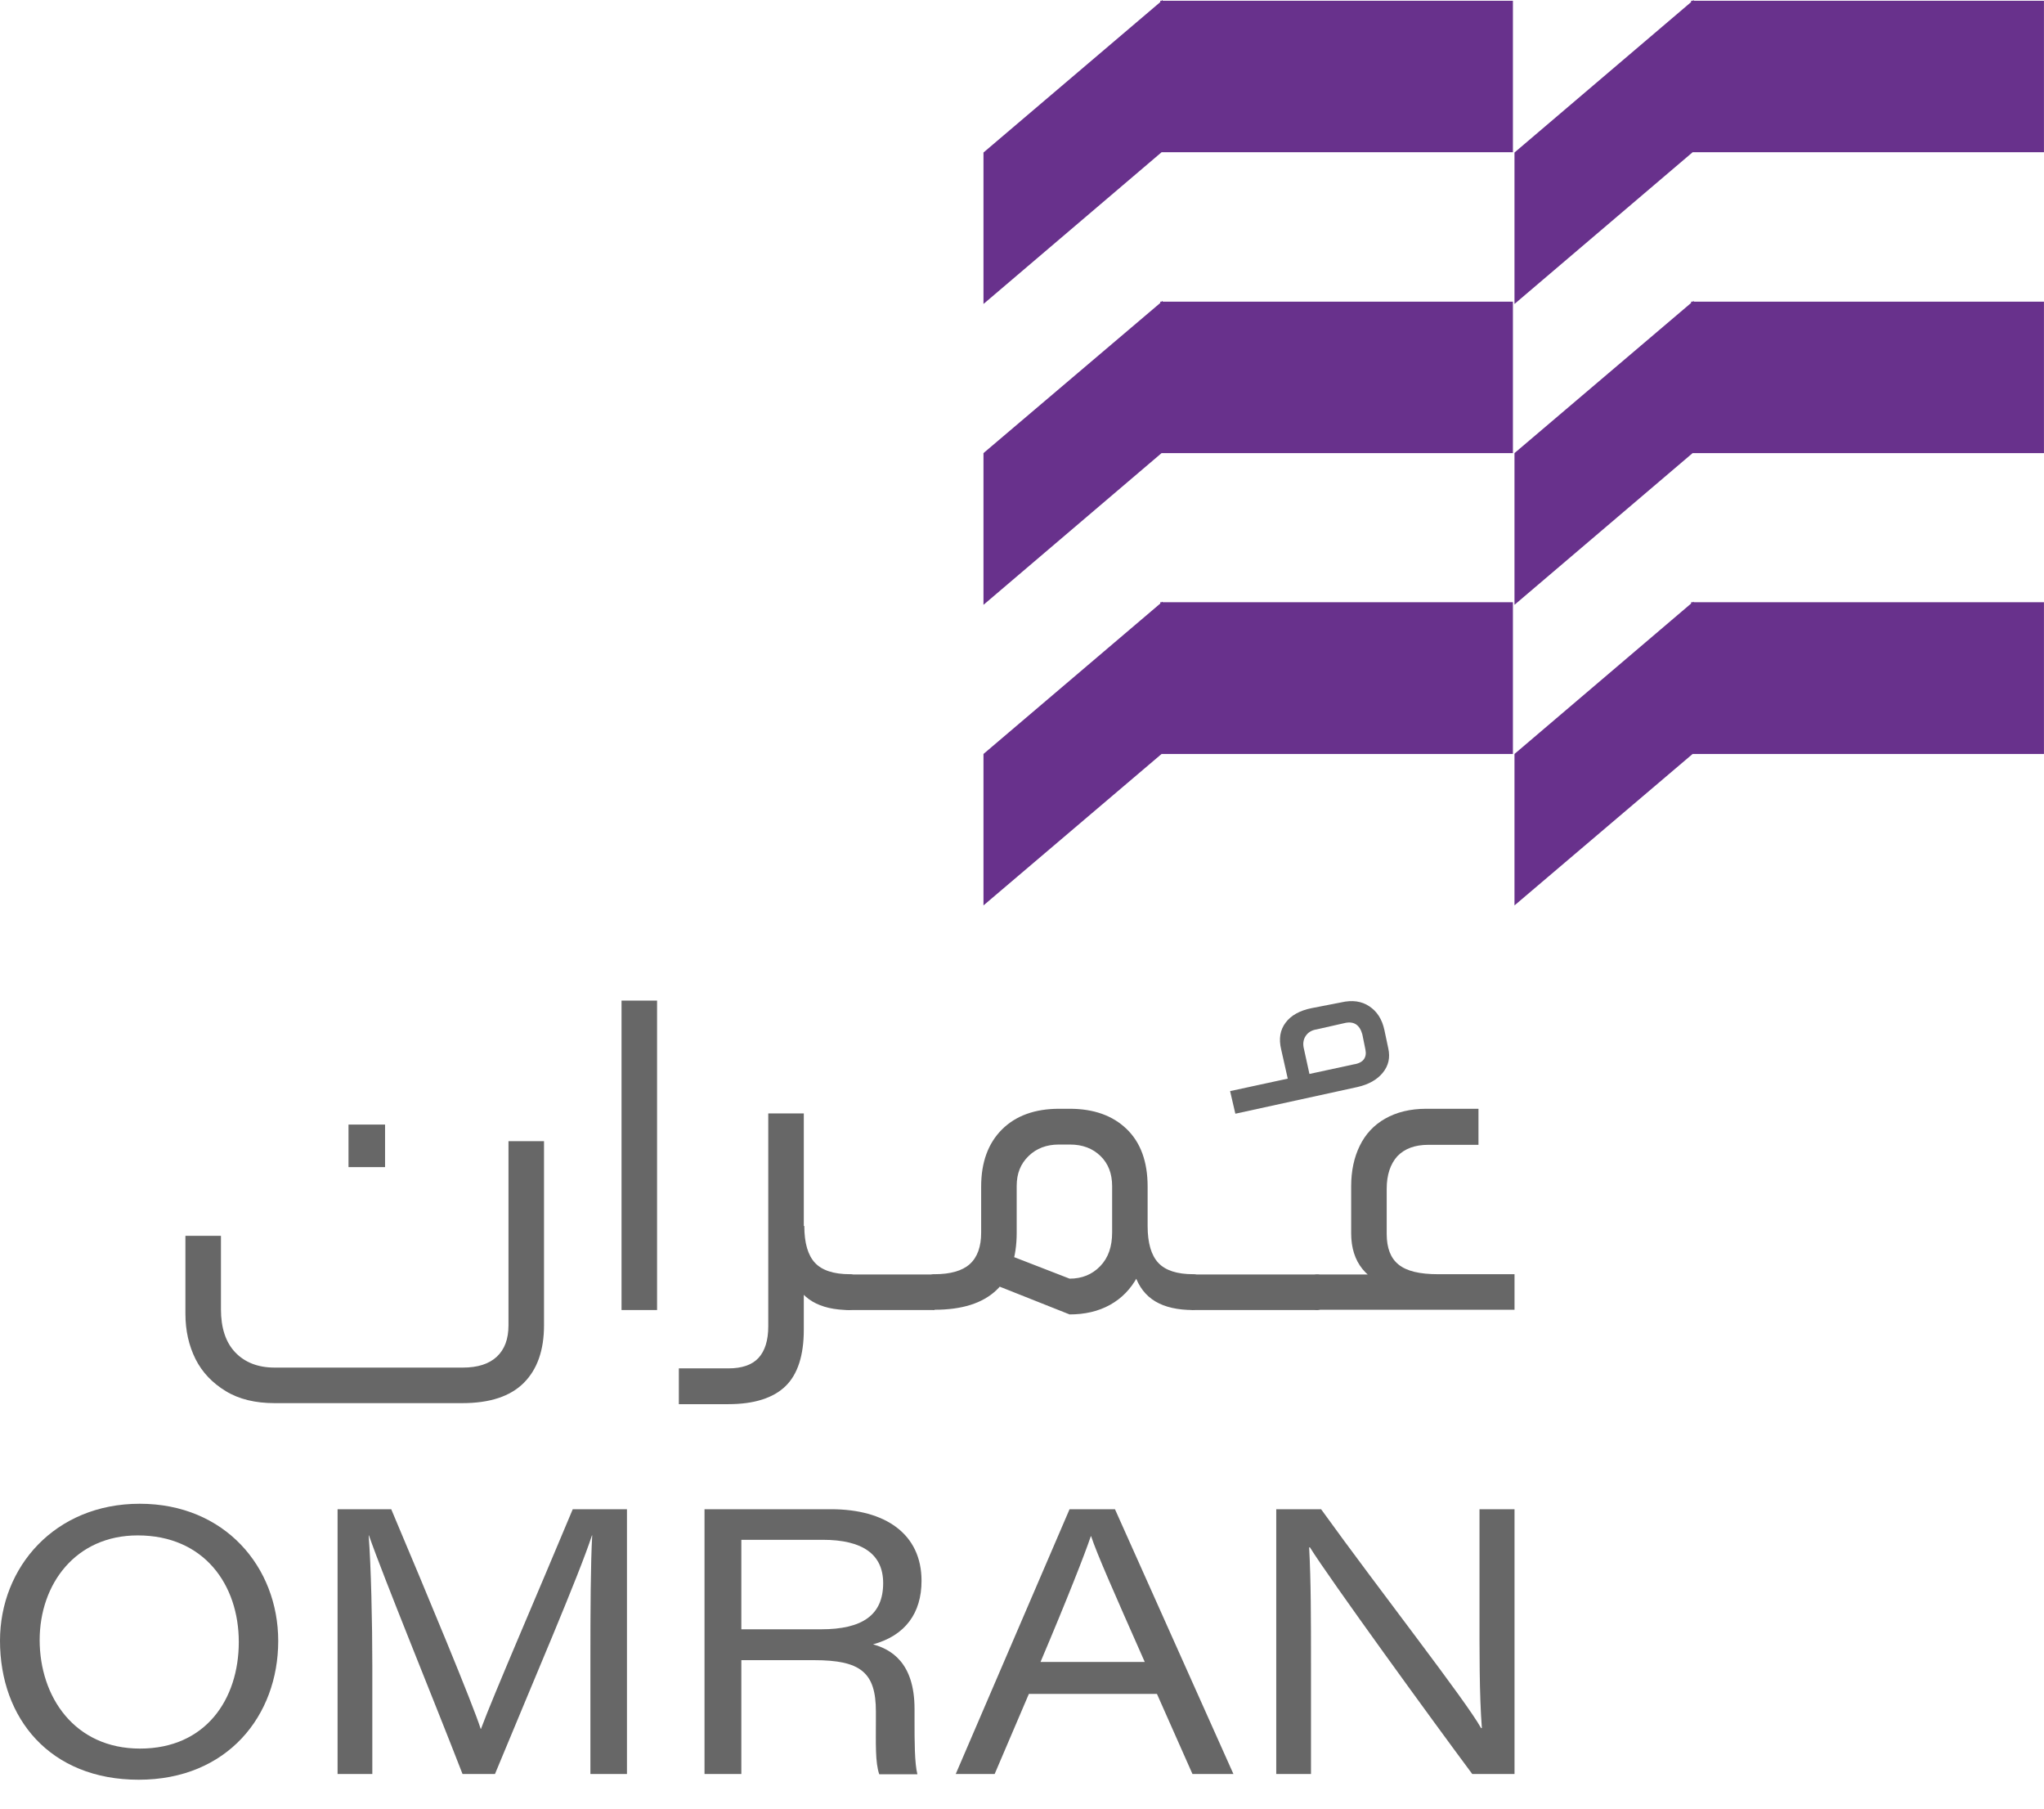
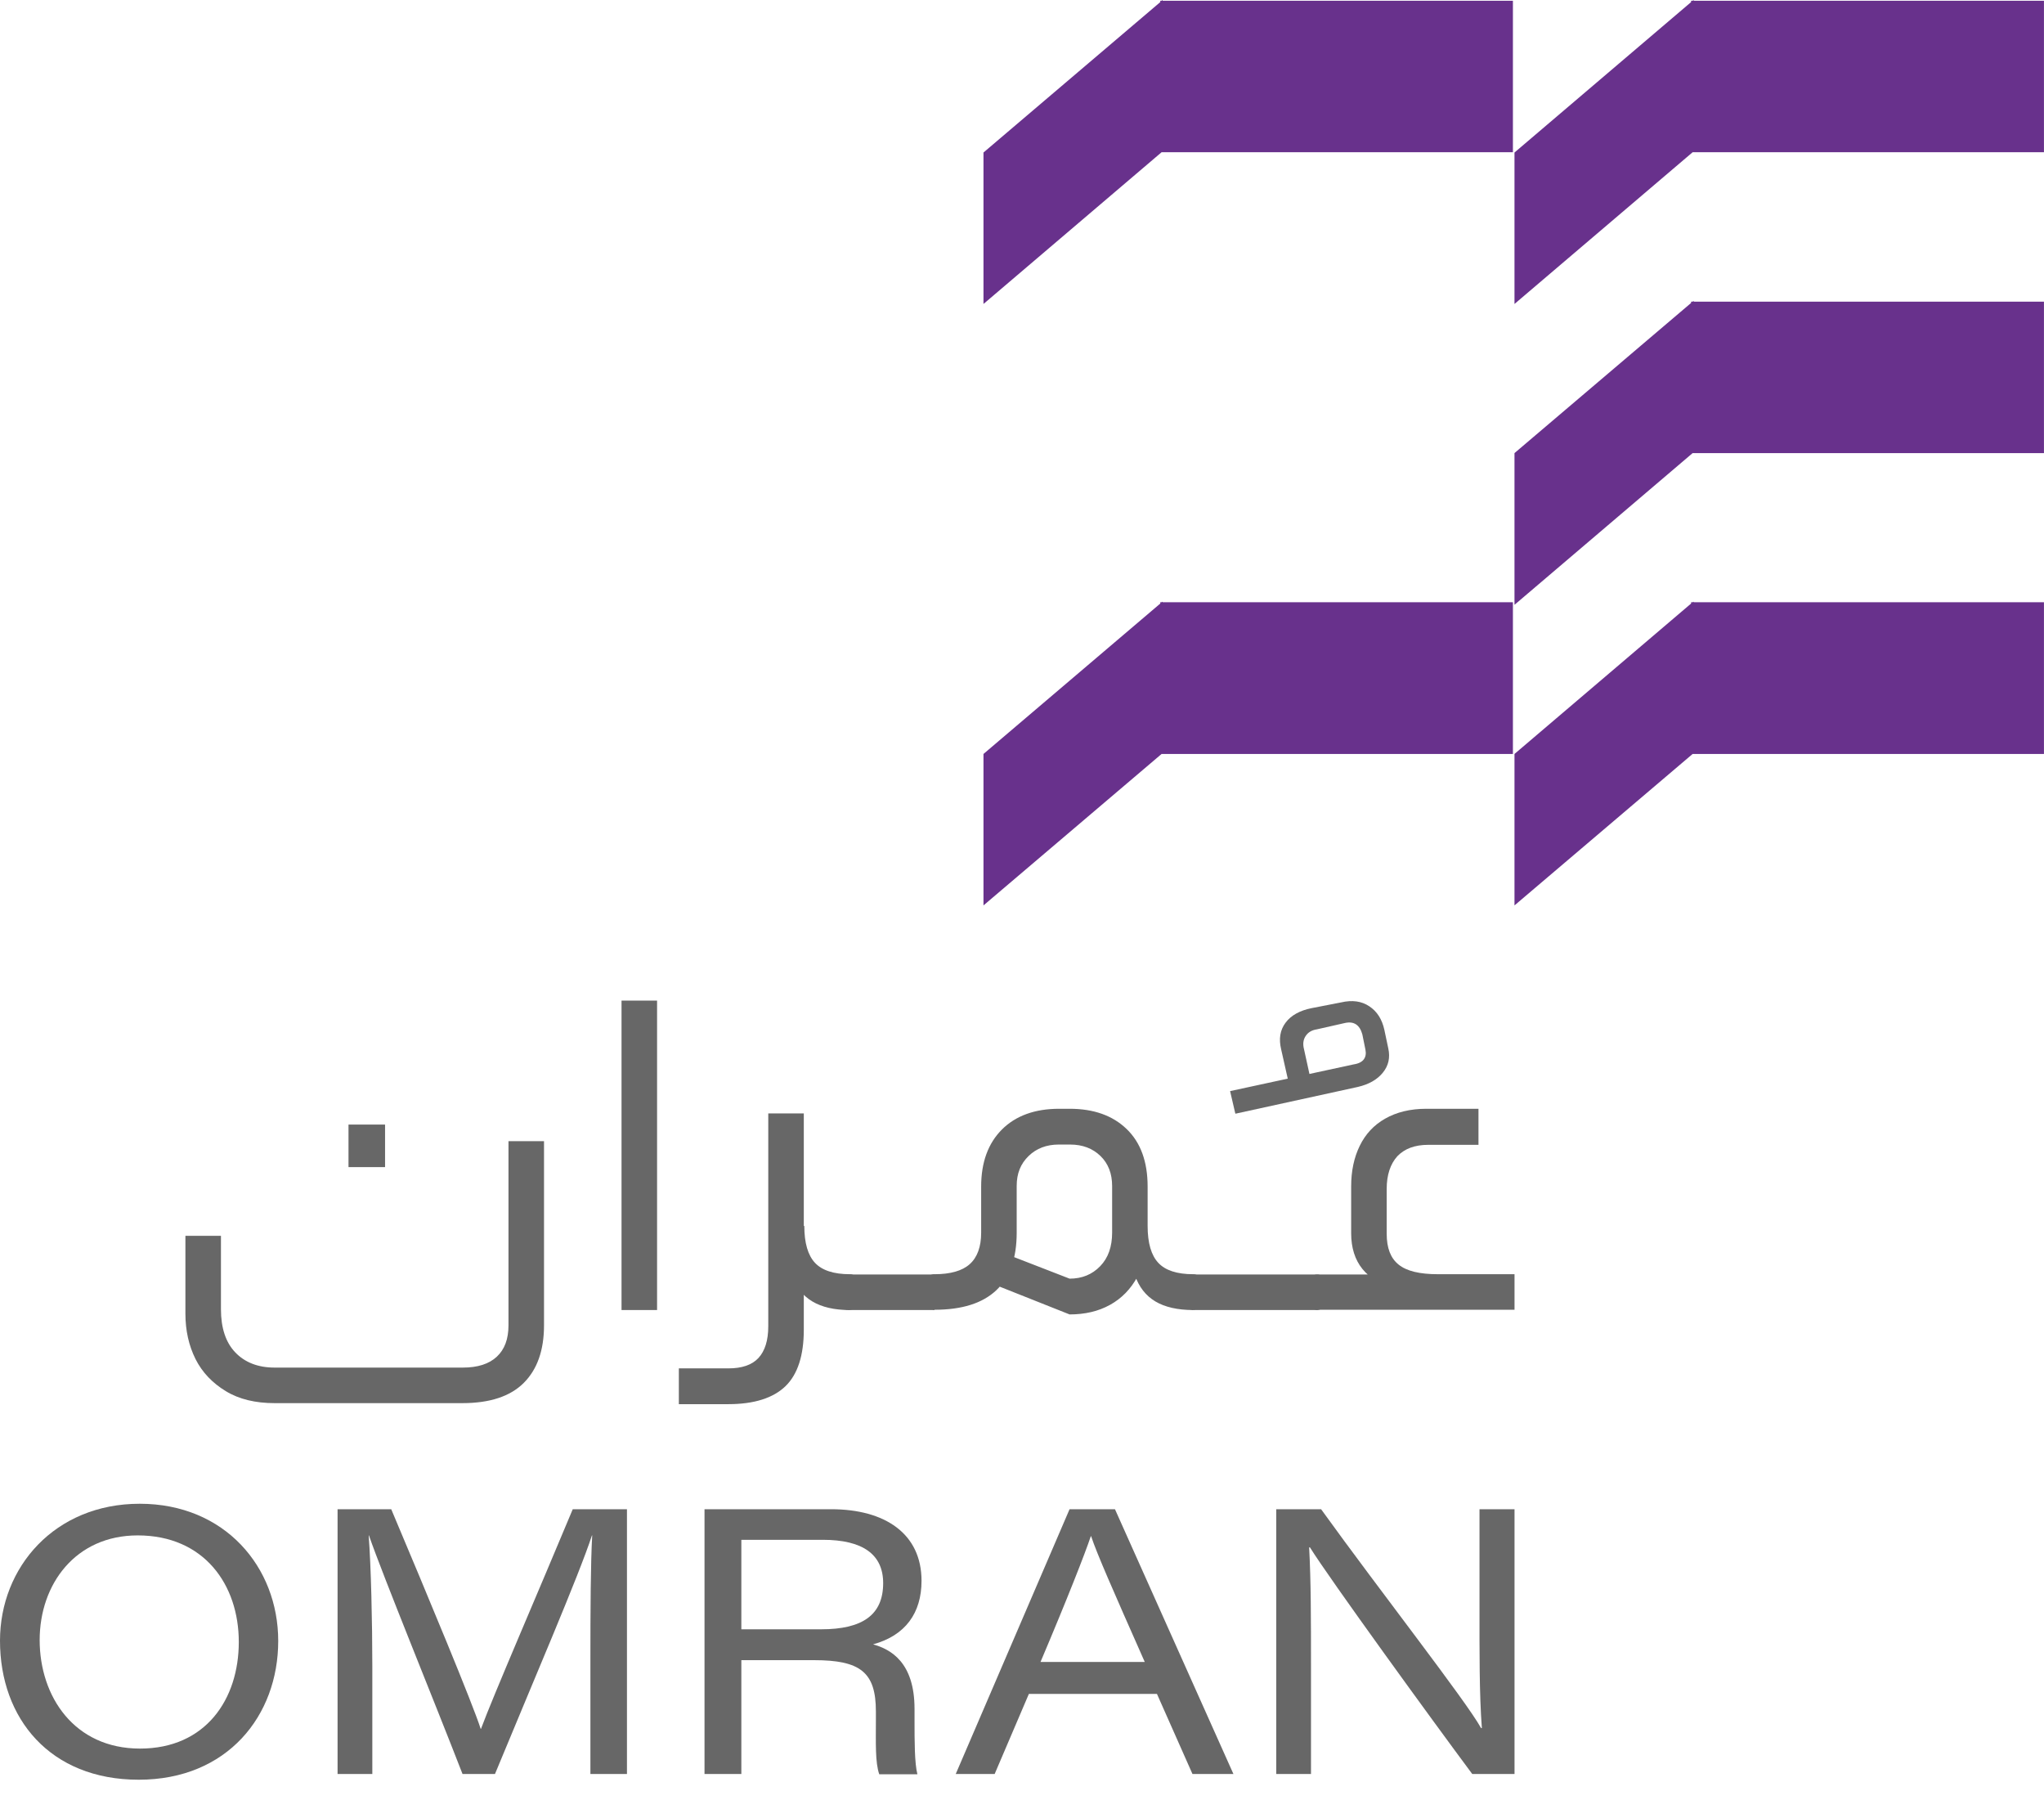
<svg xmlns="http://www.w3.org/2000/svg" width="52" height="46" viewBox="0 0 52 46" fill="none">
  <path d="M7.078 41.736C7.078 43.636 5.785 45.265 3.529 45.265C1.273 45.265 0 43.708 0 41.729C0 39.862 1.392 38.246 3.555 38.246C5.719 38.246 7.078 39.856 7.078 41.736ZM1.009 41.709C1.009 43.154 1.893 44.473 3.562 44.473C5.231 44.473 6.075 43.22 6.075 41.762C6.075 40.304 5.191 39.051 3.503 39.051C1.926 39.051 1.009 40.285 1.009 41.716V41.709Z" fill="#676767" />
  <path d="M15.02 42.217C15.02 40.958 15.026 39.744 15.066 39.051H15.059C14.729 40.067 13.548 42.804 12.592 45.12H11.767C11.035 43.233 9.755 40.113 9.386 39.051H9.379C9.439 39.83 9.472 41.254 9.472 42.389V45.12H8.588V38.385H9.953C10.883 40.588 12.031 43.345 12.229 43.972H12.236C12.546 43.134 13.713 40.443 14.571 38.385H15.95V45.12H15.02V42.217Z" fill="#676767" />
  <path d="M18.86 42.217V45.12H17.923V38.385H21.142C22.521 38.385 23.444 39.011 23.444 40.206C23.444 41.023 23.035 41.597 22.211 41.822C22.659 41.947 23.266 42.277 23.266 43.464V43.761C23.266 44.276 23.266 44.843 23.339 45.127H22.369C22.263 44.83 22.283 44.322 22.283 43.748V43.53C22.283 42.534 21.894 42.224 20.707 42.224H18.86V42.217ZM18.86 41.439H20.891C21.947 41.439 22.468 41.07 22.468 40.265C22.468 39.533 21.947 39.163 20.931 39.163H18.86V41.439Z" fill="#676767" />
  <path d="M26.175 43.082L25.304 45.12H24.314L27.21 38.385H28.365L31.379 45.12H30.337L29.433 43.082H26.168H26.175ZM29.123 42.27C28.299 40.41 27.91 39.526 27.758 39.071H27.751C27.606 39.506 27.151 40.667 26.471 42.27H29.13H29.123Z" fill="#676767" />
  <path d="M32.468 45.12V38.385H33.609C35.126 40.489 37.296 43.26 37.679 43.952H37.699C37.633 43.082 37.639 42.006 37.639 40.918V38.385H38.53V45.12H37.455C36.452 43.774 33.813 40.14 33.325 39.355H33.305C33.352 40.225 33.352 41.175 33.352 42.369V45.12H32.461H32.468Z" fill="#676767" />
  <path d="M31.426 28.319L31.294 27.751L34.434 27.072C34.566 27.052 34.651 27.006 34.698 26.94C34.744 26.874 34.757 26.795 34.737 26.696L34.658 26.307C34.592 26.069 34.447 25.97 34.223 26.017L33.497 26.181C33.365 26.201 33.273 26.261 33.214 26.353C33.154 26.445 33.141 26.557 33.174 26.683L33.352 27.494L32.804 27.626L32.593 26.689C32.528 26.419 32.567 26.195 32.706 26.01C32.844 25.825 33.068 25.7 33.372 25.64L34.117 25.495C34.401 25.429 34.638 25.462 34.836 25.594C35.034 25.726 35.16 25.924 35.219 26.195L35.318 26.663C35.371 26.9 35.324 27.105 35.179 27.283C35.034 27.461 34.823 27.58 34.539 27.646L31.433 28.325L31.426 28.319Z" fill="#676767" />
  <path d="M4.717 33.411V31.432H5.621V33.299C5.621 33.767 5.739 34.137 5.983 34.394C6.227 34.651 6.564 34.783 6.986 34.783H11.775C12.151 34.783 12.441 34.691 12.639 34.506C12.837 34.321 12.936 34.058 12.936 33.708V29.024H13.84V33.708C13.84 34.341 13.668 34.829 13.325 35.172C12.982 35.515 12.461 35.687 11.762 35.687H6.986C6.498 35.687 6.082 35.588 5.746 35.383C5.409 35.179 5.146 34.908 4.974 34.566C4.803 34.222 4.717 33.84 4.717 33.411Z" fill="#676767" />
  <path d="M9.796 28.602H8.866V29.684H9.796V28.602Z" fill="#676767" />
  <path d="M15.812 33.319V25.449H16.716V33.319H15.812Z" fill="#676767" />
  <path d="M17.27 35.707V34.803H18.529C18.872 34.803 19.13 34.717 19.295 34.539C19.46 34.361 19.545 34.09 19.545 33.734V28.319H20.449V33.82C20.449 34.467 20.297 34.948 19.987 35.252C19.677 35.555 19.189 35.713 18.529 35.713H17.27V35.707ZM21.617 33.319C21.227 33.319 20.911 33.246 20.667 33.101C20.423 32.956 20.244 32.732 20.139 32.415C20.027 32.105 19.974 31.689 19.974 31.181H20.462C20.462 31.617 20.555 31.927 20.733 32.118C20.911 32.309 21.208 32.408 21.623 32.408C21.676 32.408 21.722 32.428 21.762 32.461C21.801 32.501 21.821 32.547 21.821 32.606V33.114C21.821 33.167 21.801 33.213 21.762 33.253C21.722 33.292 21.676 33.312 21.623 33.312L21.617 33.319Z" fill="#676767" />
  <path d="M23.774 32.415V33.319H21.617C21.32 33.319 21.241 33.101 21.241 32.956C21.241 32.824 21.327 32.626 21.617 32.415H23.774Z" fill="#676767" />
  <path d="M27.211 33.431L25.285 32.666L25.595 31.894L27.211 32.521C27.527 32.521 27.785 32.415 27.989 32.204C28.194 31.993 28.293 31.709 28.293 31.346V30.166C28.293 29.849 28.194 29.592 27.996 29.401C27.798 29.209 27.541 29.11 27.224 29.11H26.934C26.624 29.11 26.366 29.209 26.169 29.401C25.964 29.598 25.865 29.849 25.865 30.159V31.353C25.865 32 25.694 32.488 25.344 32.818C24.994 33.147 24.473 33.312 23.774 33.312C23.721 33.312 23.675 33.292 23.636 33.253C23.596 33.213 23.576 33.167 23.576 33.114V32.606C23.576 32.547 23.596 32.501 23.636 32.461C23.675 32.422 23.721 32.408 23.774 32.408C24.177 32.408 24.48 32.323 24.671 32.151C24.863 31.98 24.961 31.709 24.961 31.353V30.179C24.961 29.559 25.14 29.077 25.489 28.728C25.839 28.378 26.327 28.2 26.947 28.2H27.211C27.824 28.2 28.306 28.372 28.662 28.715C29.018 29.058 29.196 29.546 29.196 30.179V31.34C29.196 31.775 29.111 32.151 28.939 32.468C28.768 32.785 28.537 33.022 28.24 33.187C27.943 33.352 27.6 33.431 27.204 33.431H27.211ZM30.357 33.319C29.962 33.319 29.638 33.246 29.394 33.101C29.15 32.956 28.972 32.732 28.866 32.415C28.754 32.105 28.702 31.689 28.702 31.182H29.196C29.196 31.617 29.289 31.927 29.467 32.118C29.645 32.31 29.942 32.408 30.357 32.408C30.41 32.408 30.456 32.428 30.489 32.461C30.529 32.501 30.542 32.547 30.542 32.606V33.114C30.542 33.167 30.522 33.213 30.489 33.253C30.45 33.292 30.41 33.312 30.357 33.312V33.319Z" fill="#676767" />
  <path d="M30.37 33.319C30.311 33.319 30.265 33.299 30.218 33.259C30.179 33.22 30.159 33.174 30.159 33.121V32.613C30.159 32.554 30.179 32.507 30.218 32.468C30.258 32.428 30.311 32.415 30.37 32.415H33.51C33.563 32.415 33.602 32.435 33.642 32.468C33.682 32.507 33.695 32.554 33.695 32.613V33.121C33.695 33.174 33.675 33.22 33.642 33.259C33.602 33.299 33.563 33.319 33.51 33.319H30.37Z" fill="#676767" />
  <path d="M33.524 33.319C33.464 33.319 33.418 33.299 33.372 33.259C33.332 33.22 33.312 33.174 33.312 33.121V32.613C33.312 32.554 33.332 32.507 33.372 32.468C33.411 32.428 33.464 32.415 33.524 32.415H35.602L35.516 32.778C34.757 32.58 34.374 32.105 34.374 31.366V30.172C34.374 29.783 34.447 29.44 34.592 29.143C34.737 28.846 34.948 28.616 35.239 28.451C35.529 28.286 35.879 28.2 36.288 28.2H37.613V29.117H36.34C35.991 29.117 35.733 29.216 35.549 29.407C35.371 29.605 35.278 29.882 35.278 30.238V31.38C35.278 31.742 35.377 32 35.582 32.164C35.786 32.329 36.116 32.408 36.584 32.408H38.53V33.312H33.524V33.319Z" fill="#676767" />
  <path d="M43.087 0.02V0L43.061 0.02H43.022V0.053L38.529 3.879V7.731L43.061 3.872H51.999V0.02H43.087Z" fill="#68318C" />
  <path d="M43.087 7.652L43.061 7.672H43.022V7.705L38.529 11.524V15.383L43.061 11.524H51.999V7.672H43.087V7.652Z" fill="#68318C" />
  <path d="M43.087 15.304L43.061 15.317H43.022V15.35L38.529 19.176V23.028L43.061 19.176H51.999V15.317H43.087V15.304Z" fill="#68318C" />
  <path d="M29.578 0L29.551 0.02H29.518V0.053L25.02 3.879V7.731L29.551 3.872H38.489V0.02H29.578V0Z" fill="#68318C" />
-   <path d="M29.578 7.652L29.551 7.672H29.518V7.705L25.02 11.524V15.383L29.551 11.524H38.489V7.672H29.578V7.652Z" fill="#68318C" />
  <path d="M29.578 15.304L29.551 15.317H29.518V15.35L25.02 19.176V23.028L29.551 19.176H38.489V15.317H29.578V15.304Z" fill="#68318C" />
</svg>